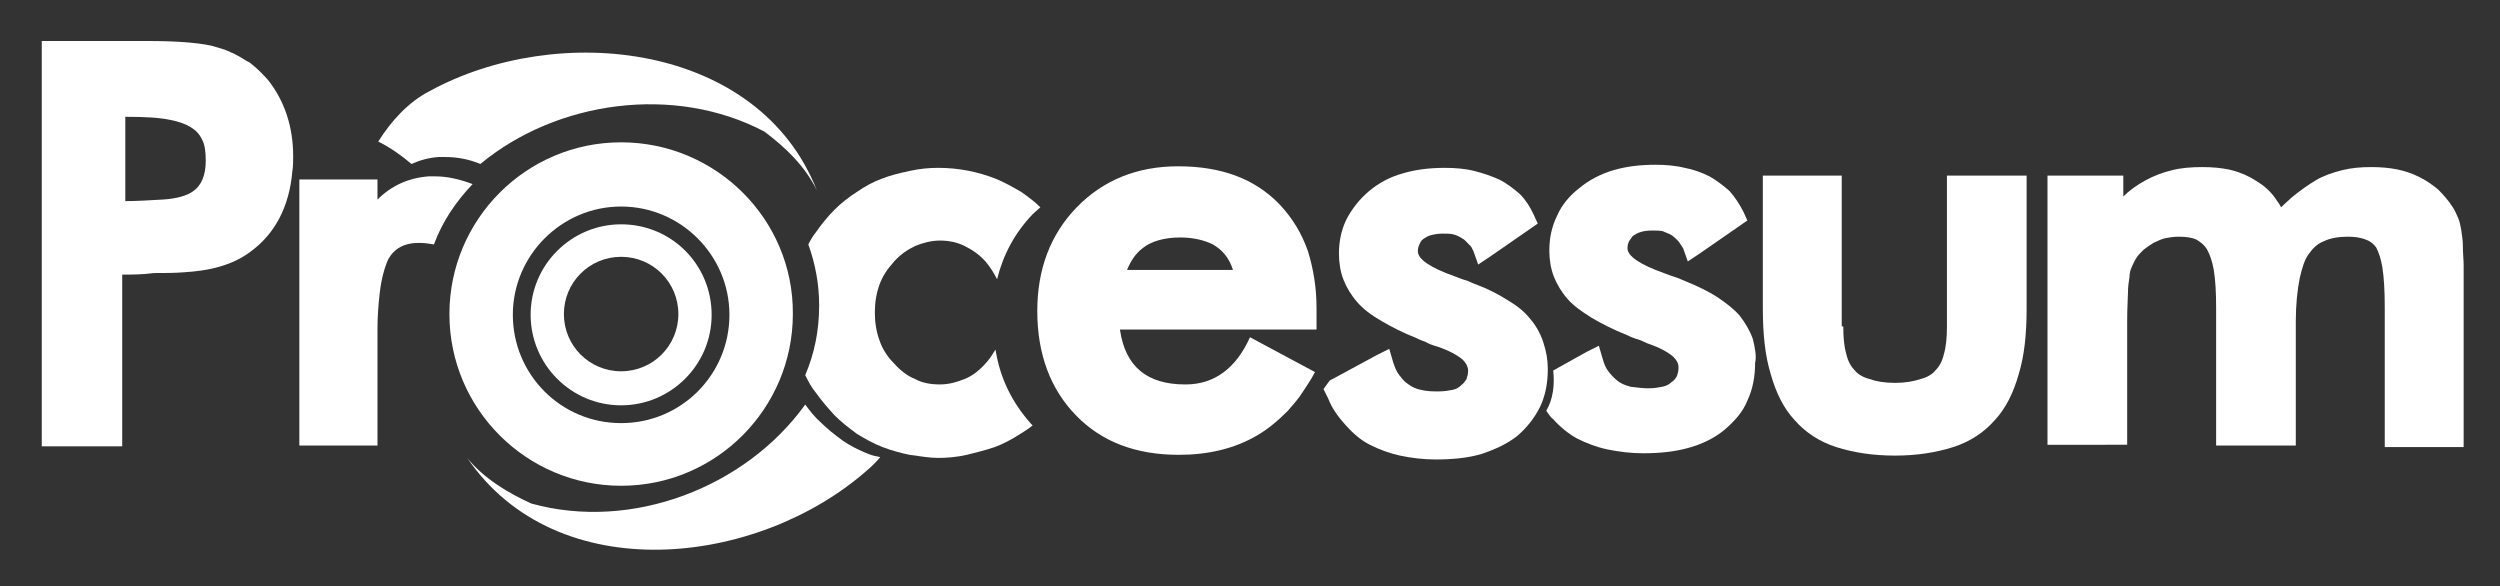
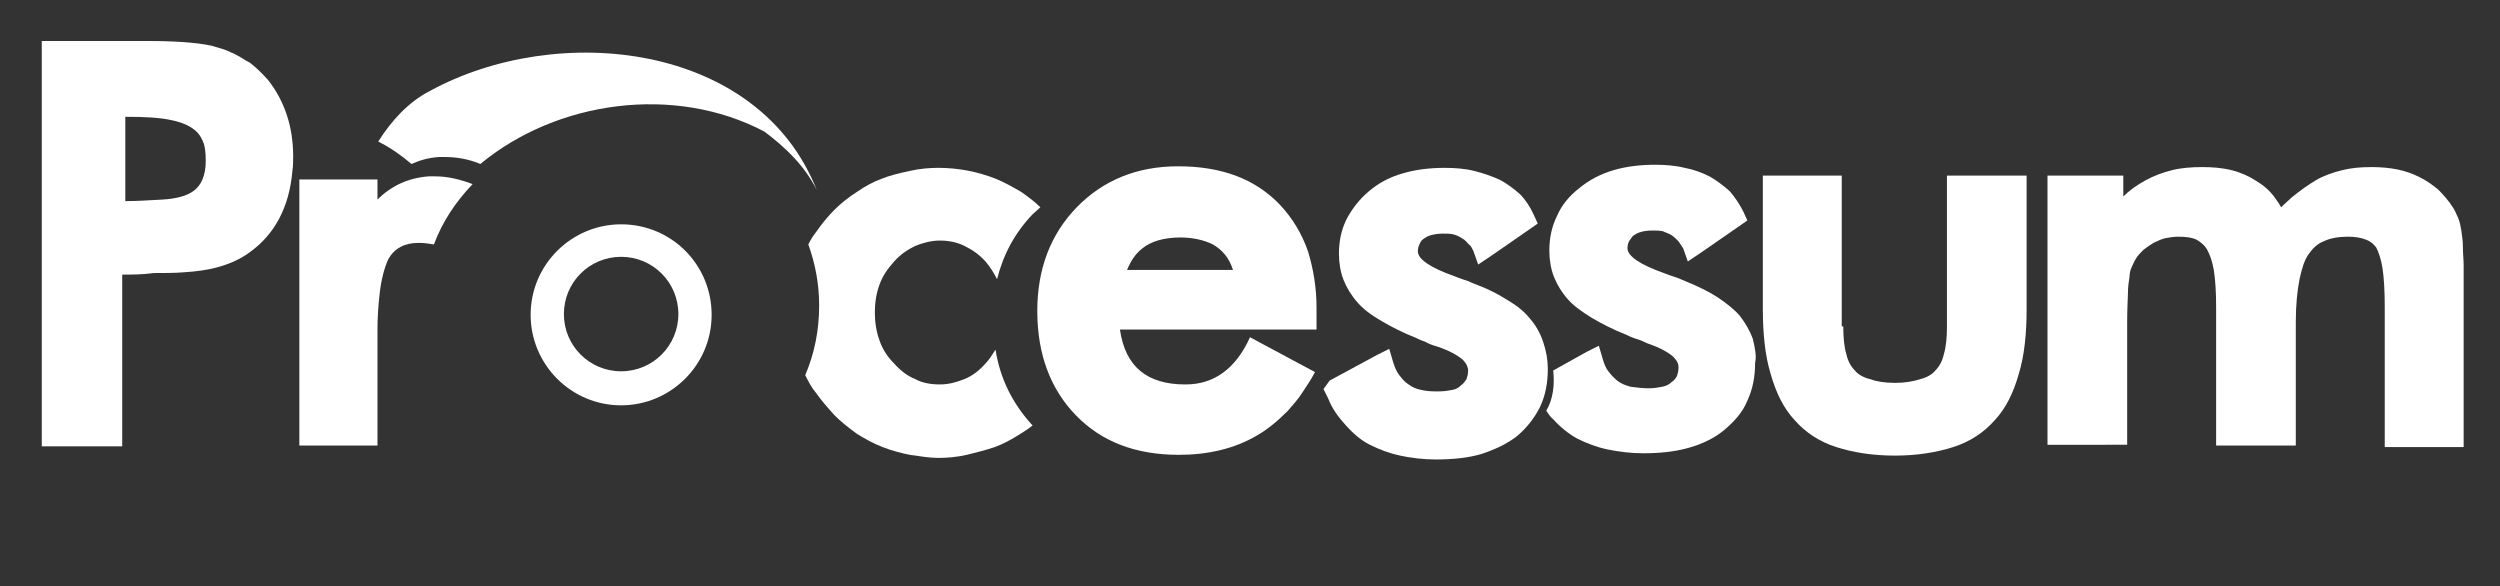
<svg xmlns="http://www.w3.org/2000/svg" version="1.1" id="Capa_1" x="0px" y="0px" viewBox="0 0 323.2 75.8" style="enable-background:new 0 0 323.2 75.8;" xml:space="preserve">
  <rect x="0" y="0" width="323.2" height="75.8" fill="#333333" stroke="none" />
  <style type="text/css">
	.st0{fill:#FFFFFF;}
</style>
  <g>
-     <path class="st0" d="M80.3,18.4c-12.3,0-22.2,10-22.2,22.2c0,12.3,10,22.2,22.2,22.2c12.3,0,22.2-10,22.2-22.2   C102.6,28.4,92.6,18.4,80.3,18.4 M80.3,54.7c-7.8,0-14-6.3-14-14c0-7.7,6.3-14,14-14c7.7,0,14,6.3,14,14   C94.3,48.4,88.1,54.7,80.3,54.7" />
    <path class="st0" d="M80.3,29c-6.4,0-11.7,5.2-11.7,11.7c0,6.4,5.2,11.7,11.7,11.7c6.4,0,11.7-5.2,11.7-11.7   C92,34.2,86.8,29,80.3,29 M80.3,48c-4.1,0-7.4-3.3-7.4-7.4c0-4.1,3.3-7.4,7.4-7.4c4.1,0,7.4,3.3,7.4,7.4C87.7,44.7,84.4,48,80.3,48   " />
-     <polygon class="st0" points="150.5,58.1 150.5,58.1 150.5,58.1  " />
    <path class="st0" d="M15.8,35.5v22.2H5.4V5.3H19c3.7,0,6.4,0.2,8.3,0.6c1,0.3,1.9,0.5,2.6,0.9c0.1,0,0.5,0.2,1.2,0.6   c0.6,0.4,1,0.6,1.2,0.7c0.9,0.7,1.7,1.5,2.4,2.3c2.1,2.7,3.2,6,3.2,9.8c0,0.6,0,1.3-0.1,1.9c-0.4,4.7-2.3,8.2-5.5,10.5   c-1.2,0.9-2.6,1.5-4,1.9c-1.4,0.4-2.9,0.6-4.5,0.7c-1.2,0.1-2.5,0.1-3.9,0.1C18.4,35.5,17.1,35.5,15.8,35.5 M16.3,26   c1.3,0,2.9-0.1,4.7-0.2c1.8-0.1,3.2-0.5,4-1.1c1-0.7,1.6-2,1.6-3.9c0-1.1-0.1-2.1-0.5-2.8c-0.6-1.3-2-2.1-4.1-2.5   c-1.4-0.3-3.3-0.4-5.8-0.4V26z" />
    <path class="st0" d="M144.8,42.7c0.7,4.7,3.5,7,8.4,7h0.1c3.7,0,6.5-2.1,8.3-6.1l8.4,4.5c-0.5,1-1.1,1.8-1.6,2.6   c-0.5,0.8-1.2,1.6-1.9,2.4c-1.3,1.3-2.6,2.4-4,3.2c-2.9,1.7-6.3,2.5-10.1,2.5c-5.6,0-10-1.7-13.3-5.1c-3.3-3.4-5-7.9-5-13.5   c0-5.4,1.7-9.9,5.1-13.4c3.4-3.5,7.8-5.3,13.1-5.3c5.6,0,9.9,1.6,13.1,4.9c1.7,1.8,2.9,3.8,3.7,6.1c0.7,2.3,1.1,4.7,1.1,7.3v2.8   H144.8z M159.4,34.9c-0.5-1.6-1.4-2.6-2.6-3.3c-1.2-0.6-2.7-0.9-4.2-0.9c-2.1,0-3.8,0.5-4.9,1.4h0c-0.9,0.7-1.5,1.6-2,2.8H159.4z" />
    <path class="st0" d="M171.9,49.2l6.1-3.3l1.6-0.8l0.5,1.7c0.2,0.6,0.4,1.2,0.8,1.7c0.4,0.5,0.7,0.9,1.2,1.2c0.4,0.3,1,0.6,1.6,0.7   c0.8,0.2,1.5,0.2,2.3,0.2c0.7,0,1.3-0.1,1.8-0.2c0.5-0.1,0.8-0.3,1.1-0.6c0.3-0.2,0.5-0.5,0.7-0.8c0.1-0.3,0.2-0.7,0.2-1.1   c0-0.4-0.2-0.9-0.7-1.4c-0.7-0.6-1.8-1.2-3.3-1.7c-0.7-0.2-1.2-0.4-1.5-0.6c-0.6-0.2-1-0.4-1.2-0.5c-1.8-0.7-3.3-1.5-4.5-2.2   c-1.4-0.8-2.4-1.6-3.1-2.4c-0.8-0.9-1.4-1.9-1.8-2.9c-0.4-1-0.6-2.2-0.6-3.4c0-1.6,0.3-3.1,1-4.5c0.7-1.3,1.6-2.5,2.9-3.6   c1.2-1,2.6-1.8,4.4-2.3c1.7-0.5,3.5-0.7,5.4-0.7c1.3,0,2.6,0.1,3.8,0.4h0c1.2,0.3,2.3,0.7,3.2,1.1h0c1,0.5,1.9,1.2,2.7,1.9   c0.7,0.7,1.3,1.6,1.8,2.7l0.5,1.1l-1,0.7l-5.2,3.6l-1.5,1l-0.6-1.7c-0.2-0.4-0.3-0.7-0.6-0.9c-0.3-0.3-0.5-0.6-0.9-0.8h0   c-0.3-0.2-0.7-0.4-1.1-0.5c-0.4-0.1-0.9-0.1-1.4-0.1c-0.6,0-1.1,0.1-1.5,0.2c-0.4,0.1-0.7,0.3-1,0.5c-0.3,0.2-0.4,0.5-0.5,0.7   c-0.1,0.2-0.2,0.5-0.2,0.9c0,1,1.6,2.1,4.7,3.2c0.3,0.1,0.5,0.2,0.8,0.3c0.3,0.1,0.5,0.2,0.9,0.3c0.3,0.1,0.6,0.3,1.2,0.5   c1.6,0.6,2.9,1.3,4,2c1.2,0.7,2.2,1.5,2.9,2.4c0.7,0.8,1.3,1.8,1.7,3c0.4,1.2,0.6,2.3,0.6,3.5c0,1.8-0.3,3.4-1,4.9   c-0.7,1.4-1.7,2.7-3,3.8c-1.3,1-2.8,1.7-4.6,2.3c-1.7,0.5-3.7,0.7-5.9,0.7c-1.6,0-3.2-0.2-4.6-0.5c-1.4-0.3-2.7-0.8-3.9-1.4   c-1.2-0.6-2.2-1.5-3.1-2.5c-1-1.1-1.8-2.2-2.3-3.5l-0.6-1.2L171.9,49.2z" />
    <path class="st0" d="M226.6,43.8c-0.4-1.1-1-2.1-1.7-3c-0.7-0.8-1.7-1.6-2.9-2.4c-1.1-0.7-2.5-1.4-4-2c-0.5-0.2-0.9-0.4-1.2-0.5   c-0.3-0.1-0.6-0.2-0.9-0.3c-0.3-0.1-0.5-0.2-0.8-0.3c-3.1-1.1-4.7-2.2-4.7-3.2c0-0.4,0.1-0.7,0.2-0.9c0.1-0.2,0.3-0.4,0.5-0.7   c0.3-0.2,0.6-0.4,1-0.5c0.3-0.1,0.8-0.2,1.5-0.2c0.5,0,1,0,1.4,0.1c0.4,0.2,0.8,0.3,1.1,0.5h0c0.3,0.2,0.6,0.5,0.9,0.8   c0.2,0.3,0.4,0.6,0.6,0.9l0.6,1.7l1.5-1l5.2-3.6l1-0.7l-0.5-1.1c-0.5-1-1.1-1.9-1.8-2.7c-0.8-0.7-1.7-1.4-2.6-1.9h0   c-1-0.5-2.1-0.9-3.2-1.1h0c-1.2-0.3-2.5-0.4-3.8-0.4c-1.9,0-3.7,0.2-5.4,0.7c-1.7,0.5-3.2,1.3-4.4,2.3c-1.3,1-2.3,2.2-2.9,3.6   c-0.7,1.4-1,2.9-1,4.5c0,1.2,0.2,2.4,0.6,3.4c0.4,1,1,2,1.8,2.9c0.7,0.8,1.8,1.6,3.1,2.4c1.2,0.7,2.7,1.5,4.5,2.2   c0.2,0.1,0.6,0.3,1.2,0.5c0.4,0.1,0.9,0.3,1.5,0.6c1.5,0.5,2.6,1.1,3.3,1.7c0.5,0.5,0.7,0.9,0.7,1.4c0,0.5-0.1,0.8-0.2,1.1   c-0.2,0.4-0.4,0.6-0.7,0.8c-0.3,0.3-0.7,0.5-1.2,0.6c-0.5,0.1-1.1,0.2-1.8,0.2c-0.7,0-1.5-0.1-2.3-0.2c-0.7-0.2-1.2-0.4-1.6-0.7   c-0.4-0.3-0.8-0.7-1.2-1.2c-0.4-0.5-0.6-1-0.8-1.7l-0.5-1.7l-1.6,0.8l-4.3,2.4c0.2,1.8,0,3.7-0.9,5.2c0.3,0.4,0.5,0.8,0.9,1.1   c0.9,1,2,1.9,3.1,2.5c1.2,0.6,2.5,1.1,3.9,1.4c1.5,0.3,3,0.5,4.6,0.5c2.2,0,4.1-0.2,5.9-0.7c1.8-0.5,3.4-1.3,4.6-2.3   c1.3-1.1,2.4-2.3,3-3.8c0.7-1.5,1-3.1,1-4.9C227.1,46.1,226.9,45,226.6,43.8" />
    <path class="st0" d="M238.3,42.2c0,1.4,0.1,2.6,0.4,3.6c0.2,0.9,0.6,1.6,1.1,2.1c0.4,0.5,1.1,0.9,1.9,1.1c0.8,0.3,1.9,0.5,3.3,0.5   c1.3,0,2.4-0.2,3.3-0.5c0.8-0.2,1.5-0.6,1.9-1.1c0.5-0.5,0.9-1.2,1.1-2.1c0.3-1,0.4-2.2,0.4-3.6V22.7H262V40c0,3.2-0.3,6-1,8.3   c-0.7,2.5-1.7,4.5-3.1,6c-1.4,1.6-3.2,2.8-5.4,3.5c-2.2,0.7-4.7,1.1-7.5,1.1c-2.9,0-5.4-0.4-7.6-1.1c-2.2-0.7-4-1.9-5.4-3.5   c-1.4-1.5-2.4-3.5-3.1-6c-0.7-2.3-1-5.1-1-8.4V22.7h10.2V42.2z" />
    <path class="st0" d="M264.7,57.7V22.7h9.8v2.7c0.8-0.8,1.8-1.5,2.9-2.1c1.1-0.6,2.2-1,3.4-1.3c1.2-0.3,2.5-0.4,3.9-0.4   c1.3,0,2.6,0.1,3.8,0.4c1.2,0.3,2.3,0.8,3.2,1.4c1,0.6,1.8,1.3,2.5,2.3c0.1,0.2,0.4,0.5,0.7,1.1c0.6-0.6,1.1-1,1.4-1.3   c1.1-0.9,2.1-1.6,3.1-2.2c1-0.6,2.2-1,3.4-1.3c1.2-0.3,2.4-0.4,3.8-0.4c1.2,0,2.3,0.1,3.3,0.3c1,0.2,1.9,0.5,2.9,1   c1,0.5,1.8,1.1,2.4,1.6c0.7,0.7,1.4,1.5,1.9,2.3c0.2,0.3,0.4,0.7,0.7,1.4c0.2,0.5,0.3,1,0.4,1.6c0.1,0.7,0.2,1.4,0.2,2   c0,1,0.1,1.8,0.1,2.5v23.5h-10.2V39.7c0-2.1-0.1-3.8-0.3-5.1c-0.2-1.2-0.5-2-0.8-2.6c-0.3-0.4-0.7-0.8-1.3-1   c-0.7-0.3-1.5-0.4-2.4-0.4c-1.2,0-2.3,0.2-3.1,0.6c-0.8,0.3-1.4,0.9-1.9,1.6c-0.6,0.8-0.9,1.9-1.2,3.2c-0.3,1.5-0.5,3.4-0.5,5.6v16   h-10.3V39.7c0-2-0.1-3.5-0.3-4.8c-0.2-1.1-0.5-2-0.9-2.7c-0.3-0.5-0.8-0.9-1.3-1.2c-0.6-0.3-1.4-0.4-2.4-0.4   c-0.6,0-1.2,0.1-1.7,0.2c-0.4,0.1-0.9,0.3-1.5,0.6c-0.5,0.3-0.9,0.6-1.3,0.9c-0.4,0.4-0.8,0.8-1,1.2c-0.2,0.3-0.3,0.6-0.5,1   c-0.2,0.4-0.3,0.9-0.3,1.3c-0.1,0.6-0.2,1.3-0.2,2.1c0,0.6-0.1,1.8-0.1,3.6v16H264.7z" />
    <path class="st0" d="M61.1,23.8c-1.6-0.6-3.2-1-4.8-1c-0.3,0-0.6,0-0.9,0c-2.6,0.2-4.8,1.2-6.6,3v-2.6H38.7v34.4h10.1V42.5   c0-1.4,0.1-3,0.3-4.7c0.2-1.7,0.6-3.2,1.1-4.3c0.8-1.4,2.1-2.1,3.9-2.1c0.8,0,1.4,0.1,2,0.2C57.2,28.6,59,26,61.1,23.8" />
    <path class="st0" d="M128.7,45.2c-0.4,0.6-0.8,1.3-1.3,1.8c-0.8,0.9-1.7,1.6-2.7,2c-1,0.4-2,0.7-3.2,0.7c-1.2,0-2.3-0.2-3.2-0.7   c-1-0.4-1.9-1.1-2.7-2c-0.8-0.8-1.5-1.8-1.9-3c-0.4-1.1-0.6-2.3-0.6-3.6c0-1.3,0.2-2.5,0.6-3.6c0.4-1.1,1-2,1.9-3   c0.8-0.9,1.7-1.5,2.7-2c1-0.4,2.1-0.7,3.2-0.7c1.1,0,2.2,0.2,3.2,0.7c1,0.5,1.9,1.1,2.7,2c0.6,0.7,1.1,1.5,1.5,2.3   c0.8-3.2,2.3-6,4.6-8.4c0.3-0.3,0.7-0.6,1-0.9c-0.7-0.7-1.5-1.3-2.5-2c-1.2-0.7-2.3-1.3-3.3-1.7c-2.3-0.9-4.8-1.4-7.4-1.4   c-1.1,0-2.4,0.1-3.7,0.4c-1.4,0.3-2.6,0.6-3.6,1c-1.1,0.4-2.2,1-3.2,1.7c-1.1,0.7-2.1,1.5-2.9,2.3c-0.9,0.9-1.7,1.9-2.4,2.9   c-0.4,0.5-0.7,1-1,1.6c0.9,2.5,1.4,5.1,1.4,7.9c0,3.2-0.6,6.2-1.8,9c0.4,0.8,0.8,1.6,1.4,2.3c0.7,1,1.5,1.9,2.4,2.9   c0.8,0.8,1.8,1.6,2.9,2.4c1,0.6,2,1.2,3.3,1.7h0c1.3,0.5,2.5,0.8,3.5,1c1.4,0.2,2.6,0.4,3.7,0.4c1.1,0,2.4-0.1,3.7-0.4   c1.2-0.3,2.4-0.6,3.6-1h0c1.1-0.4,2.2-1,3.3-1.7c0.5-0.3,1.1-0.7,1.6-1.1c-0.1-0.1-0.1-0.1-0.2-0.2C130.9,52.1,129.3,49,128.7,45.2   " />
-     <path class="st0" d="M112.3,58.7L112.3,58.7c-1.3-0.5-2.4-1.1-3.3-1.7c-1.1-0.8-2.1-1.6-2.9-2.4c-0.8-0.7-1.4-1.5-2-2.3   C96.4,63,81.7,68.7,68.7,65.1c-3.1-1.4-6.2-3.3-8.3-5.9c11.6,17,37.5,14.1,51.7,1.6c0.6-0.5,1.2-1.1,1.7-1.7   C113.3,59,112.8,58.9,112.3,58.7" />
    <path class="st0" d="M55.5,11.8c-2.7,1.4-4.9,3.8-6.6,6.5c1.6,0.8,3,1.8,4.3,2.9c1.1-0.5,2.2-0.8,3.5-0.9c0.3,0,0.6,0,0.9,0   c1.5,0,3.1,0.3,4.5,0.9C72,13,87.2,10.9,98.8,17c2.7,2,5.3,4.5,6.8,7.6C98.1,5.5,72.1,2.7,55.5,11.8" />
  </g>
</svg>